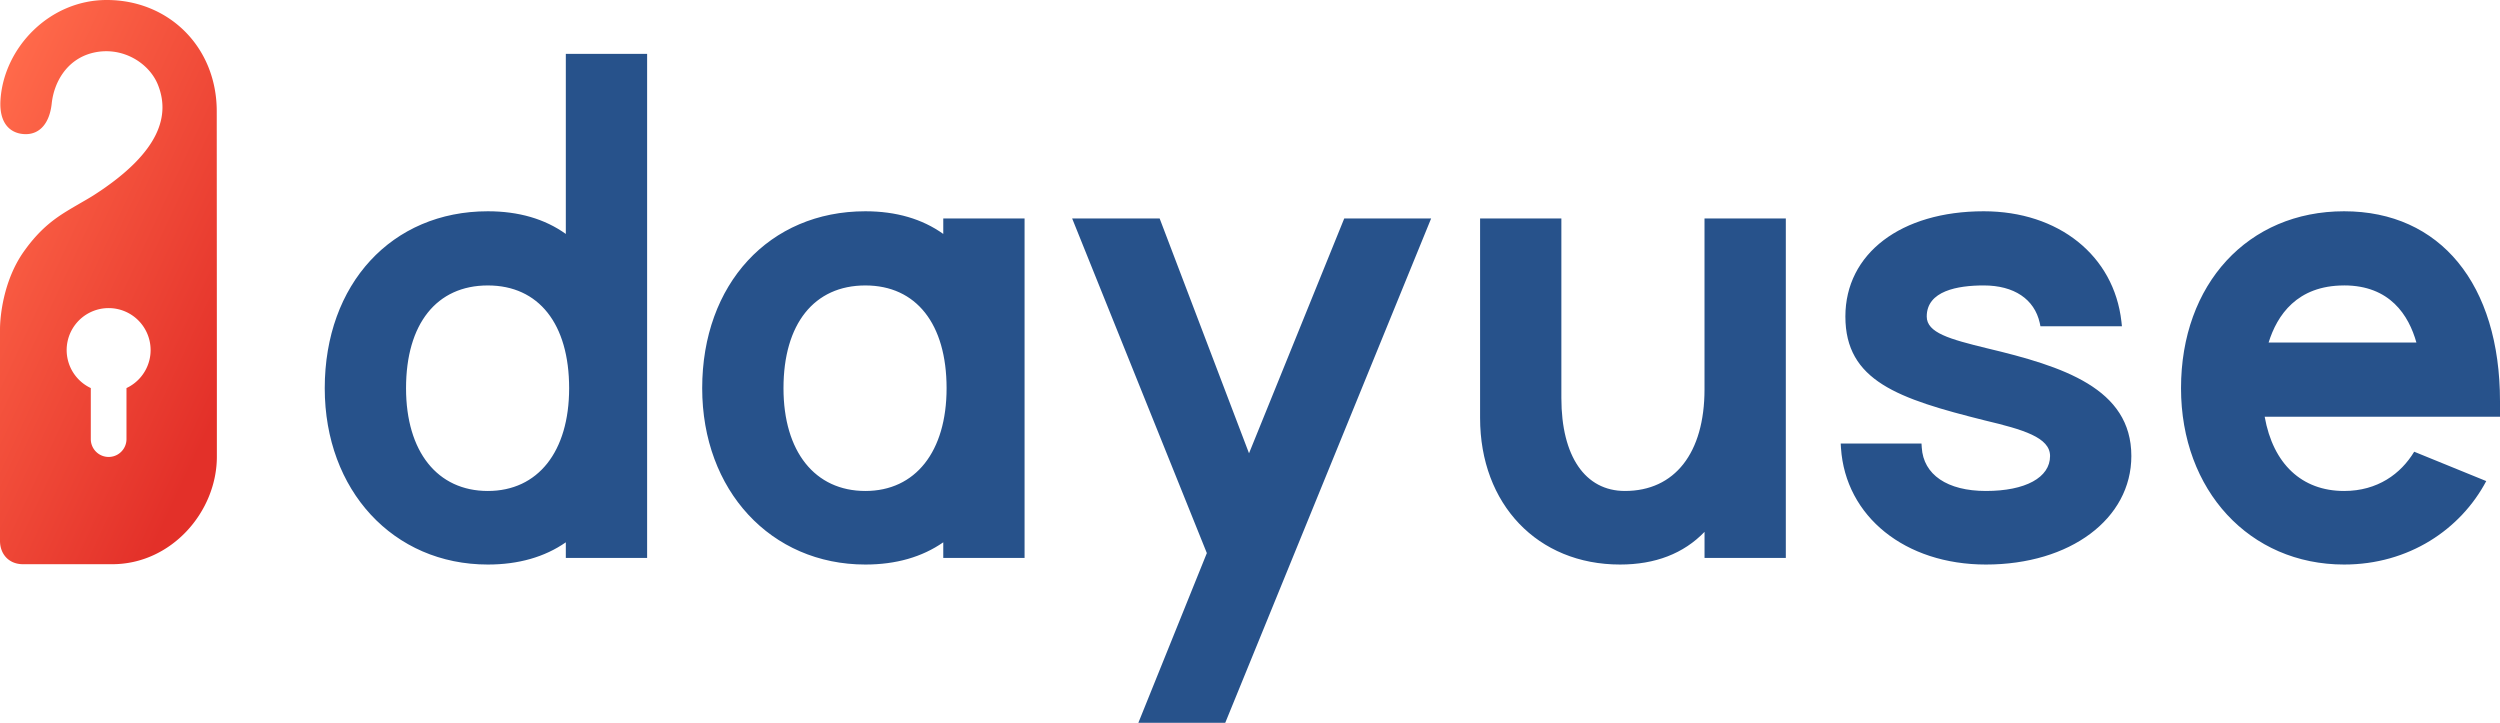
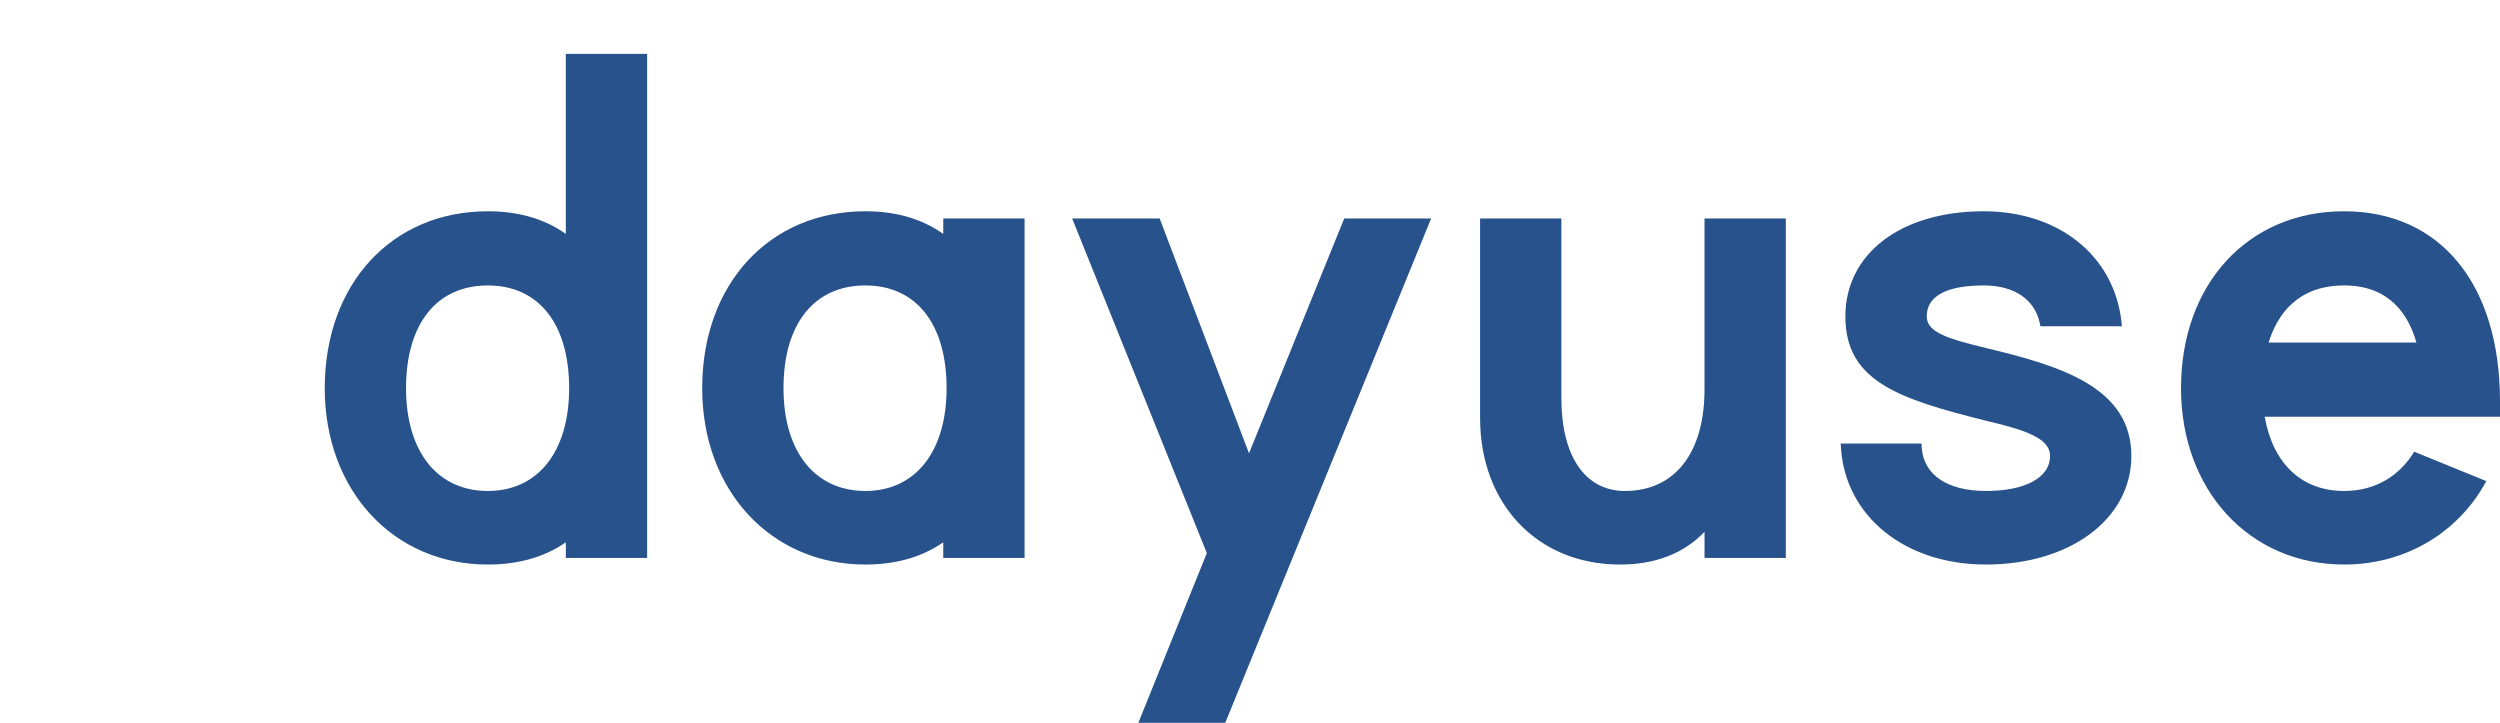
<svg xmlns="http://www.w3.org/2000/svg" xmlns:ns1="http://sodipodi.sourceforge.net/DTD/sodipodi-0.dtd" xmlns:ns2="http://www.inkscape.org/namespaces/inkscape" viewBox="0 0 1000 289.119" version="1.1" id="svg53" ns1:docname="A.svg" width="1000" height="289.119" ns2:version="0.92.4 (5da689c313, 2019-01-14)">
  <ns1:namedview pagecolor="#ffffff" bordercolor="#111111" borderopacity="1" objecttolerance="10" gridtolerance="10" guidetolerance="10" ns2:pageopacity="0" ns2:pageshadow="2" ns2:window-width="1920" ns2:window-height="1017" id="namedview55" showgrid="false" fit-margin-top="0" fit-margin-left="0" fit-margin-right="0" fit-margin-bottom="0" ns2:zoom="0.73148362" ns2:cx="627.15811" ns2:cy="-14.997126" ns2:window-x="1912" ns2:window-y="-8" ns2:window-maximized="1" ns2:current-layer="svg53" />
  <defs id="defs47">
    <style id="style40">.letter-loading{fill:#27528b}</style>
    <linearGradient id="logo-loading" x1="-14.67" y1="179.1" x2="203.33" y2="280.1" gradientUnits="userSpaceOnUse" gradientTransform="matrix(0.552,0,0,0.552,-15.514,-10.912)">
      <stop offset="0" stop-color="#ff694a" id="stop42" />
      <stop offset="1" stop-color="#e33029" id="stop44" />
    </linearGradient>
  </defs>
  <path class="letter-loading" d="m 226.328,21.547 v 72.028 c -8.414,-6.011 -18.873,-9.066 -31.194,-9.066 -38.42,0 -65.238,29.094 -65.238,70.774 0,40.884 27.426,70.531 65.238,70.531 12.221,0 22.707,-2.983 31.194,-8.89 v 6.243 h 32.52 V 21.547 Z m -31.194,174.842 c -20.194,0 -32.719,-15.752 -32.719,-41.105 0,-25.73 12.221,-41.105 32.719,-41.105 20.37,0 32.52,15.376 32.52,41.105 0,25.354 -12.459,41.105 -32.52,41.105 z M 377.308,87.399 v 6.177 c -8.42,-6.011 -18.873,-9.066 -31.161,-9.066 -38.42,0 -65.271,29.094 -65.271,70.774 0,40.884 27.459,70.531 65.271,70.531 12.221,0 22.652,-2.983 31.161,-8.89 v 6.243 h 32.52 V 87.399 Z m -31.161,108.99 c -20.194,0 -32.752,-15.752 -32.752,-41.105 0,-25.73 12.249,-41.105 32.752,-41.105 20.332,0 32.487,15.376 32.487,41.105 0,25.354 -12.459,41.105 -32.487,41.105 z M 572.448,87.399 490.099,289.119 h -34.757 l 27.393,-67.885 -53.868,-133.836 h 34.995 l 35.746,93.918 38.083,-93.918 z m 141.88,0 v 135.769 h -32.514 v -10.42 c -8.387,8.691 -19.724,13.066 -33.807,13.066 -32.962,0 -55.973,-24.1 -55.973,-58.619 V 87.399 h 32.514 v 71.857 c 0,23.249 9.508,37.133 25.415,37.133 19.956,0 31.84,-15.21 31.84,-40.663 V 87.399 Z m 138.211,95.007 c 0,25.149 -24.47,43.409 -58.177,43.409 -32.315,0 -56.139,-19.177 -57.973,-46.603 l -0.105,-1.801 h 32.315 l 0.105,1.597 c 0.641,10.862 10.216,17.381 25.658,17.381 15.818,0 25.663,-5.365 25.663,-13.984 0,-7.437 -10.796,-10.591 -26.072,-14.227 -34.719,-8.685 -55.802,-15.812 -55.802,-41.575 0,-25.188 22.232,-42.094 55.327,-42.094 29.973,0 52.106,17.718 55.089,44.094 l 0.204,1.901 h -32.597 l -0.271,-1.326 c -2.138,-9.536 -10.282,-15 -22.404,-15 -10.42,0 -22.807,2.138 -22.807,12.426 0,6.514 9.166,9.061 24.1,12.707 30.426,7.238 57.746,16.006 57.746,43.094 z M 1000,160.576 c 0,-46.907 -23.901,-76.067 -62.354,-76.067 -38.453,0 -65.238,29.094 -65.238,70.774 0,40.884 27.426,70.531 65.238,70.531 25.895,0 46.636,-14.078 56.851,-33.382 l -28.818,-11.746 c -5.315,8.812 -14.63,15.702 -28.033,15.702 -16.906,0 -28.409,-10.796 -31.774,-29.702 H 1000 Z m -62.354,-46.409 c 18.365,0 25.862,11.984 28.917,22.846 h -59.117 c 3.381,-10.906 11.359,-22.835 30.199,-22.835 z" id="path49" ns2:connector-curvature="0" style="fill:#27528b;stroke-width:0.552" />
-   <path d="M 86.697,44.514 C 86.697,18.796 67.526,0 42.691,0 19.757,0 1.597,19.05 0.204,39.846 c -0.696,10.287 4.646,13.812 10.116,13.812 5.68,0 9.519,-4.453 10.365,-12.249 0.873,-8.254 5.79,-17.514 16.16,-20.205 11.785,-3 22.851,3.867 26.376,12.834 4.519,11.426 1.834,26.354 -25.702,44.028 -3.376,2.177 -9.984,5.641 -14.398,8.746 -4.414,3.105 -8.84,7.094 -13.602,13.812 C 1.16,112.454 0,127.145 0,131.714 v 84.614 c 0,5.216 3.442,9.354 9.205,9.354 H 44.912 c 23.591,0 41.835,-20.928 41.835,-43.039 V 145.134 Z M 50.592,155.228 v 20.602 a 7.138,7.138 0 0 1 -14.271,0 v -20.602 a 16.79,16.79 0 1 1 14.271,0 z" id="path51" style="fill:url(#logo-loading);stroke-width:0.552" ns2:connector-curvature="0" />
</svg>